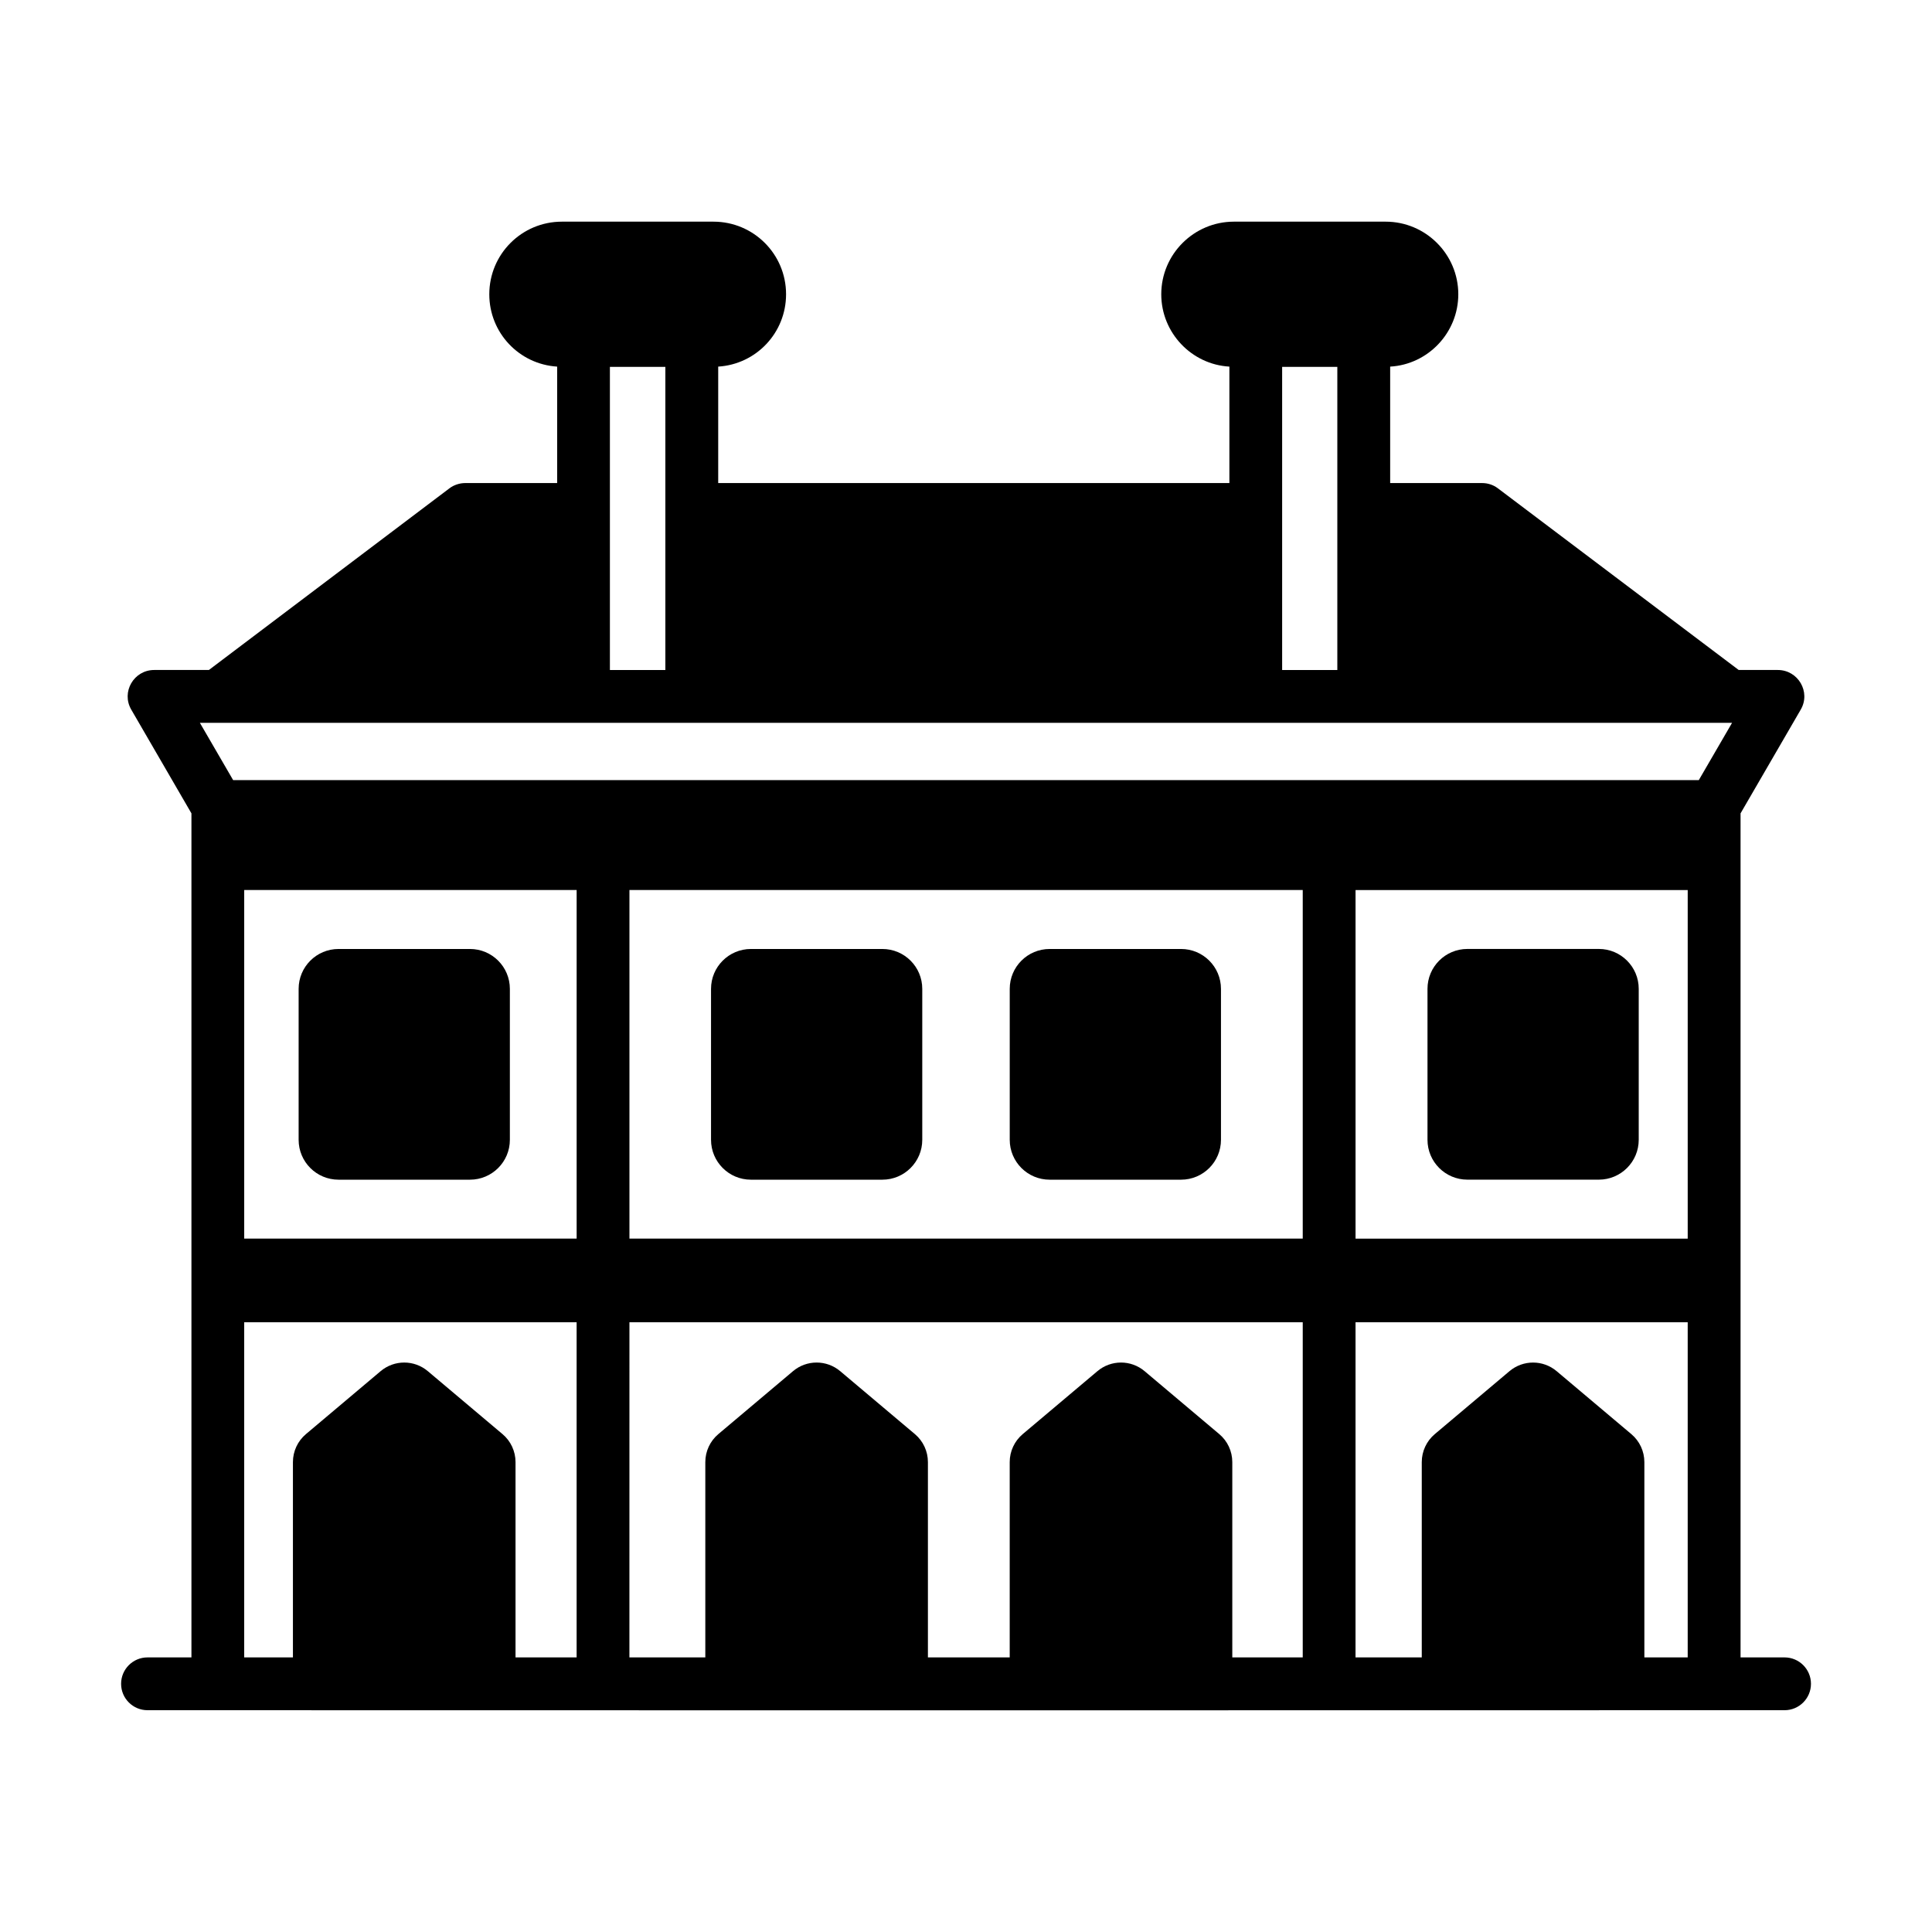
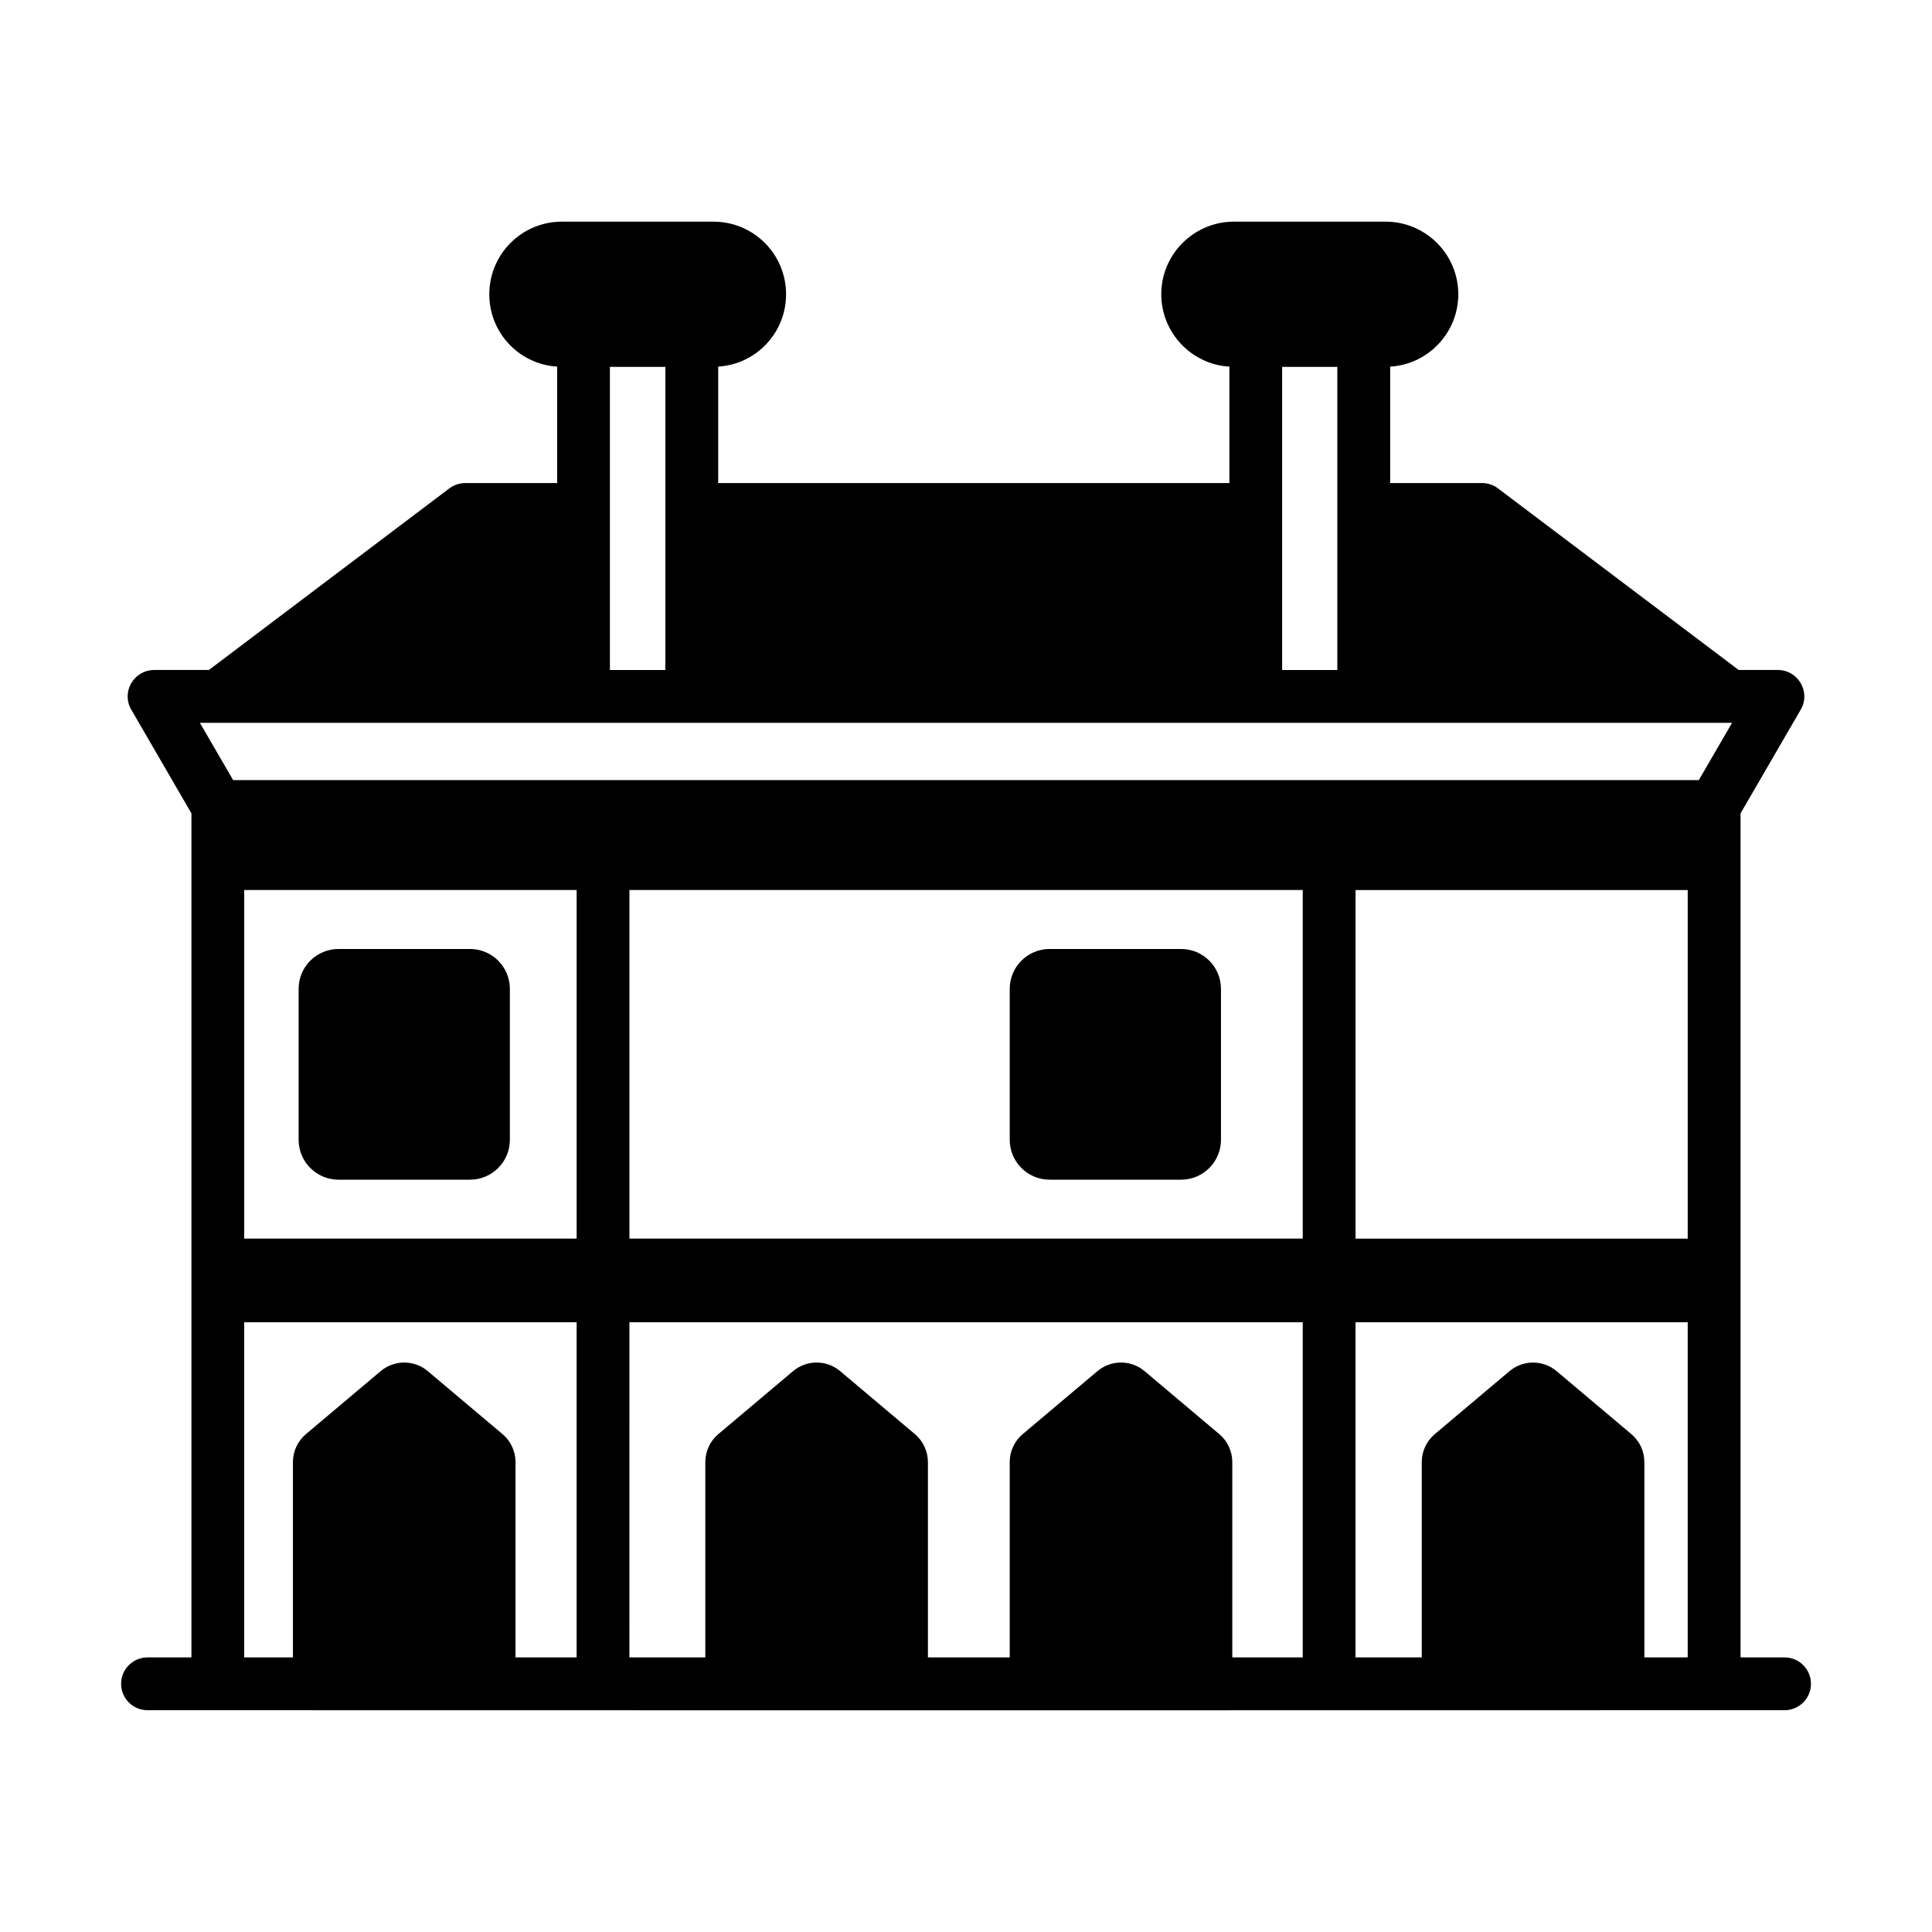
<svg xmlns="http://www.w3.org/2000/svg" fill="#000000" width="800px" height="800px" version="1.1" viewBox="144 144 512 512">
  <g>
    <path d="m616.92 583.23h-11.656v-223.68l15.953-27.5c2.715-4.672-0.695-10.496-6.086-10.496h-10.355l-63.816-48.141c-1.191-0.91-2.66-1.398-4.199-1.398h-24.352v-30.859c10.008-0.559 18.055-8.957 18.055-19.172 0-10.637-8.676-19.242-19.242-19.242h-40.234c-10.566 0-19.242 8.605-19.242 19.242 0 10.215 8.047 18.613 18.055 19.172v30.859h-135.47v-30.859c10.074-0.629 17.984-8.957 17.984-19.172 0-10.637-8.605-19.242-19.242-19.242h-40.164c-10.637 0-19.242 8.605-19.242 19.242 0 10.215 7.906 18.543 17.984 19.172v30.859h-24.352c-1.469 0-3.008 0.488-4.199 1.398l-63.746 48.141h-14.488c-5.402 0-8.793 5.836-6.086 10.496l15.953 27.5v223.68h-11.645c-3.863 0-6.996 3.133-6.996 6.996 0 3.863 3.133 6.996 6.996 6.996 141.89 0.031 256.09 0.055 433.84 0 3.863 0 6.996-3.133 6.996-6.996 0-3.863-3.133-6.996-6.996-6.996zm-311.29-342h14.695v80.328h-14.695v-80.328zm178.15 0h14.625v80.328h-14.625v-80.328zm107.48 231.02h-88.027v-92.379h88.027zm11.758-136.7-8.816 15.184h-388.42l-8.816-15.184h406.05zm-394.3 44.316h88.098v92.379h-88.098zm102.09 0h178.43v92.379h-178.43zm178.43 114.54v88.824h-18.668v-51.762c0-2.859-1.262-5.574-3.449-7.414l-19.793-16.684c-3.613-3.043-8.887-3.043-12.5 0l-19.797 16.684c-2.188 1.844-3.449 4.555-3.449 7.414v51.762h-21.676v-51.762c0-2.859-1.262-5.574-3.449-7.414l-19.797-16.684c-3.609-3.043-8.887-3.043-12.5 0l-19.797 16.684c-2.188 1.844-3.449 4.555-3.449 7.414v51.762h-20.117l0.008-88.824zm90.535 88.828v-51.762c0-2.859-1.262-5.574-3.449-7.414l-19.797-16.684c-3.609-3.043-8.887-3.043-12.5 0l-19.797 16.684c-2.188 1.844-3.449 4.555-3.449 7.414v51.762h-17.555l0.004-88.828h88.027v88.824zm-371.06-88.828h88.098v88.824h-16.191v-51.762c0-2.859-1.262-5.574-3.449-7.414l-19.797-16.684c-3.609-3.043-8.887-3.043-12.5 0l-19.797 16.684c-2.188 1.844-3.449 4.555-3.449 7.414v51.762l-12.914 0.004z" />
    <path d="m268.55 395.49h-34.84c-5.836 0-10.57 4.731-10.57 10.57v40c0 5.836 4.731 10.57 10.57 10.57h34.84c5.836 0 10.57-4.731 10.57-10.57v-40c0-5.84-4.734-10.57-10.57-10.57z" />
-     <path d="m532.87 456.62h34.84c5.836 0 10.57-4.731 10.57-10.57v-40c0-5.836-4.731-10.57-10.57-10.57h-34.84c-5.836 0-10.57 4.731-10.57 10.57v40c0 5.84 4.734 10.57 10.57 10.57z" />
-     <path d="m377.84 395.49h-34.84c-5.836 0-10.57 4.731-10.57 10.57v40c0 5.836 4.731 10.57 10.57 10.57h34.84c5.836 0 10.57-4.731 10.57-10.57v-40c0-5.84-4.731-10.57-10.57-10.57z" />
    <path d="m457 395.49h-34.84c-5.836 0-10.57 4.731-10.57 10.57v40c0 5.836 4.731 10.57 10.57 10.57h34.84c5.836 0 10.57-4.731 10.57-10.57v-40c0-5.84-4.734-10.57-10.57-10.57z" />
  </g>
</svg>